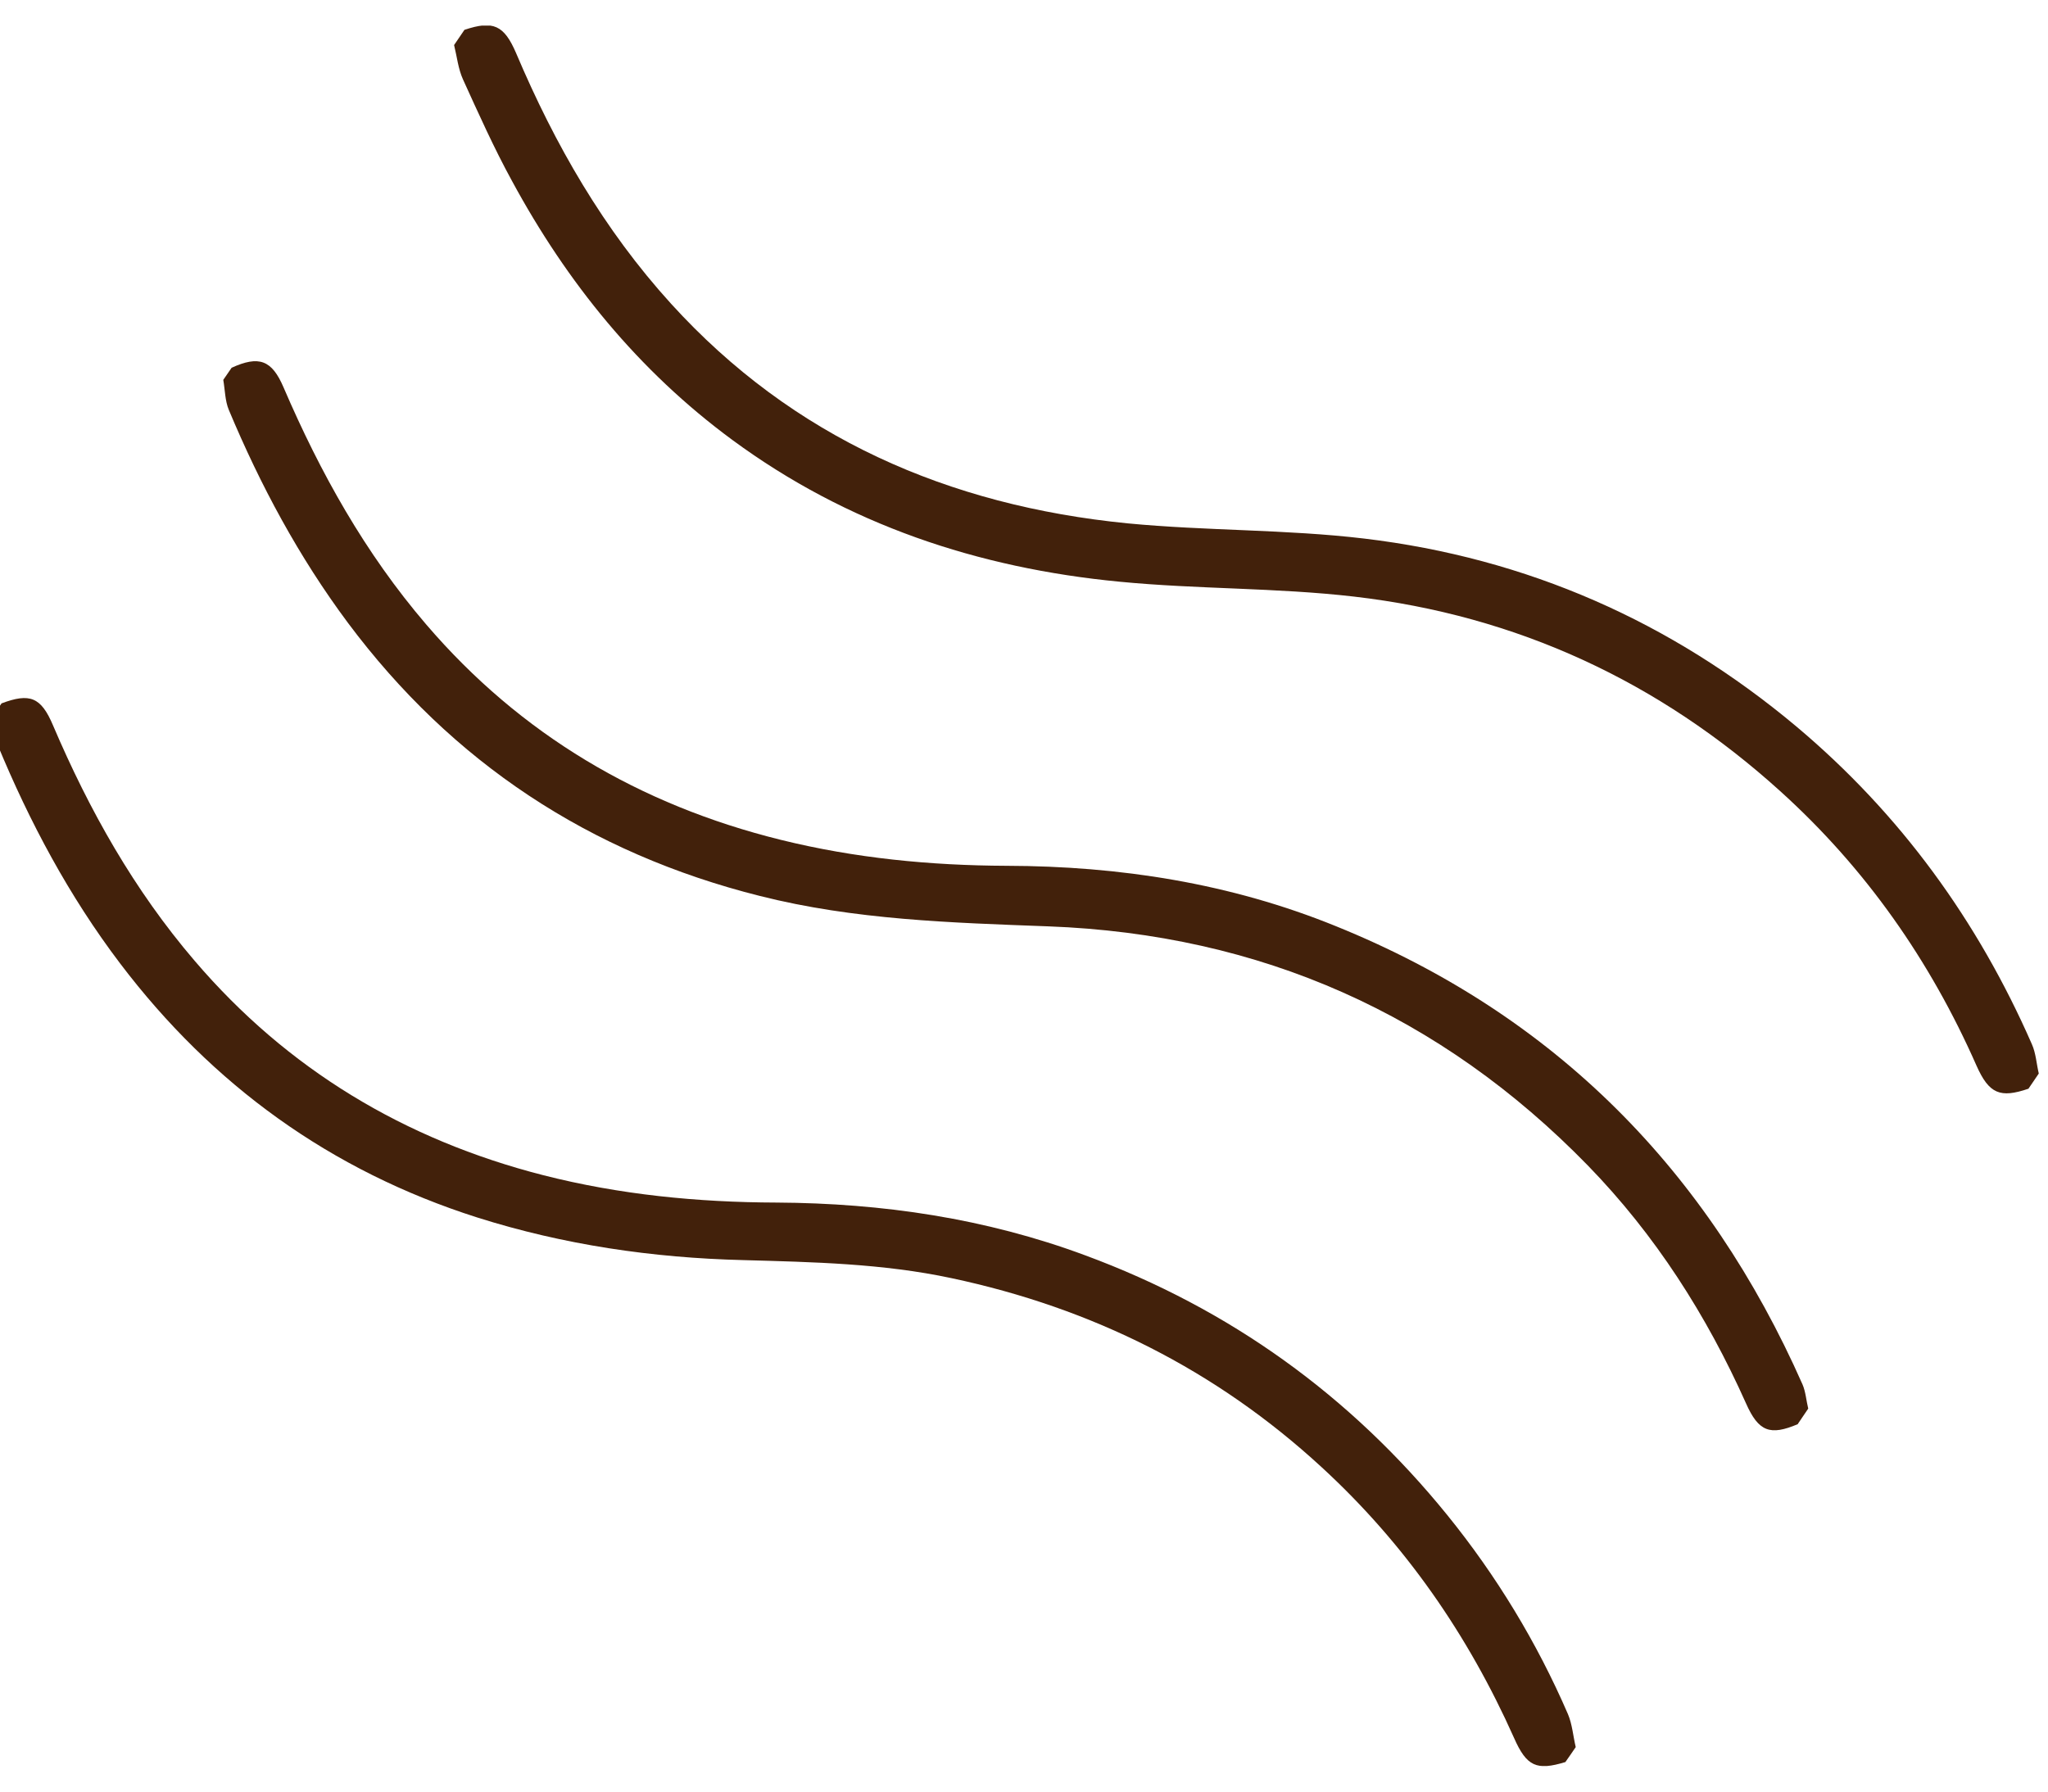
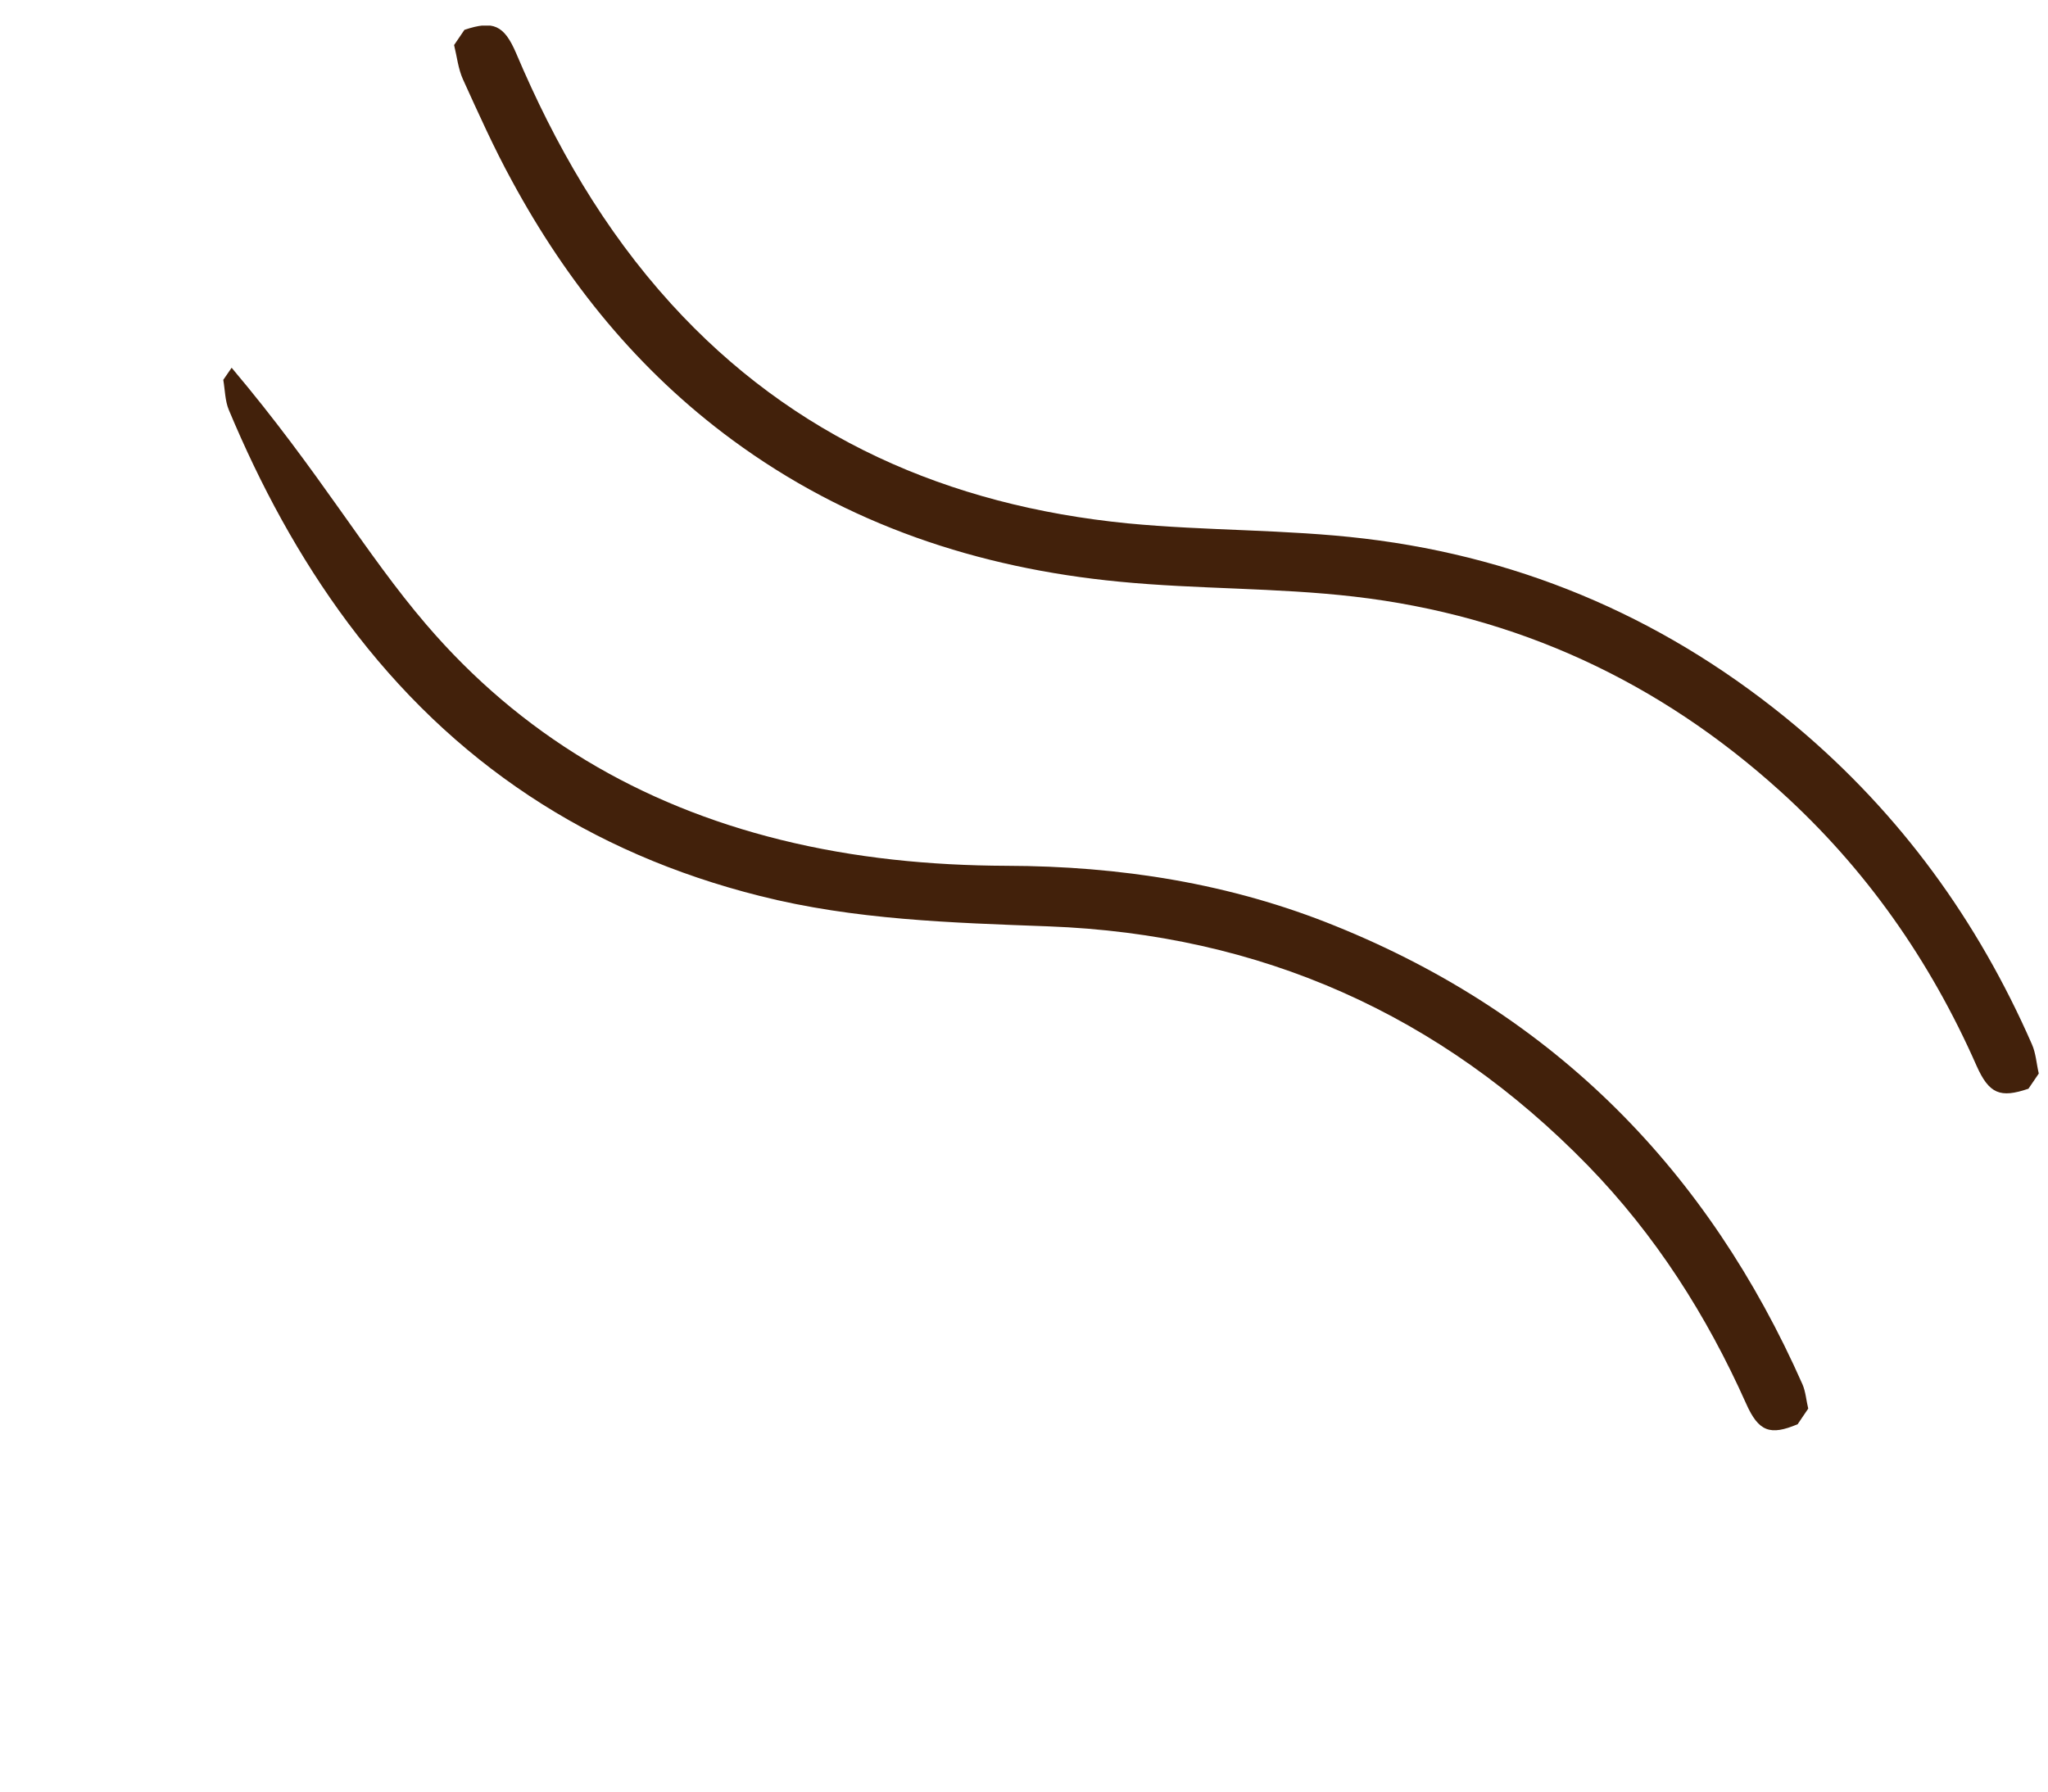
<svg xmlns="http://www.w3.org/2000/svg" fill="none" viewBox="0 0 40 35" height="35" width="40">
  <g clip-path="url(#clip0_1342_3012)">
    <path fill="#42210B" d="M39.618 21.269C39.068 21.456 38.85 21.373 38.603 20.817C37.7 18.769 36.439 16.963 34.768 15.454C32.407 13.318 29.632 12.024 26.447 11.655C24.928 11.479 23.386 11.512 21.866 11.364C19.102 11.099 16.545 10.246 14.303 8.594C12.463 7.239 11.073 5.516 10.002 3.539C9.649 2.895 9.346 2.218 9.043 1.552C8.948 1.342 8.925 1.106 8.869 0.88C8.937 0.781 9.004 0.682 9.071 0.583C9.632 0.395 9.845 0.489 10.081 1.04C10.837 2.824 11.791 4.486 13.108 5.935C15.486 8.55 18.519 9.877 22.023 10.224C23.56 10.372 25.113 10.339 26.643 10.521C29.828 10.901 32.643 12.145 35.087 14.194C37.123 15.906 38.631 17.993 39.685 20.399C39.764 20.575 39.775 20.784 39.82 20.972C39.752 21.071 39.685 21.17 39.618 21.269Z" />
-     <path fill="#42210B" d="M0.027 13.742C0.582 13.533 0.801 13.616 1.036 14.172C1.743 15.829 2.618 17.387 3.801 18.769C5.612 20.889 7.899 22.265 10.613 22.959C12.105 23.339 13.624 23.488 15.166 23.493C17.235 23.504 19.253 23.802 21.193 24.523C24.025 25.569 26.38 27.271 28.264 29.594C29.228 30.783 30.019 32.088 30.624 33.487C30.708 33.685 30.725 33.916 30.776 34.131C30.708 34.23 30.641 34.329 30.574 34.423C30.013 34.594 29.817 34.511 29.57 33.949C28.673 31.94 27.445 30.161 25.808 28.658C23.75 26.764 21.334 25.553 18.581 24.969C17.241 24.683 15.878 24.655 14.515 24.617C12.744 24.573 11.011 24.319 9.323 23.785C6.453 22.871 4.143 21.192 2.348 18.824C1.35 17.508 0.577 16.06 -0.051 14.54C-0.119 14.381 -0.13 14.205 -0.169 14.034C-0.102 13.935 -0.035 13.836 0.033 13.737" />
-     <path fill="#42210B" d="M35.115 27.821C34.572 28.052 34.347 27.97 34.101 27.414C33.333 25.696 32.334 24.127 31.011 22.767C28.14 19.821 24.625 18.252 20.476 18.097C18.581 18.026 16.691 17.971 14.841 17.503C11.51 16.666 8.83 14.893 6.795 12.167C5.836 10.879 5.085 9.48 4.468 8.005C4.395 7.829 4.395 7.619 4.361 7.421C4.417 7.344 4.468 7.261 4.524 7.184C5.057 6.942 5.309 7.03 5.539 7.57C6.256 9.238 7.131 10.807 8.325 12.2C10.165 14.348 12.491 15.724 15.25 16.407C16.697 16.765 18.171 16.908 19.657 16.914C21.872 16.919 24.03 17.255 26.088 18.092C30.389 19.832 33.366 22.888 35.205 27.045C35.267 27.188 35.278 27.359 35.317 27.518C35.25 27.617 35.183 27.716 35.115 27.816" />
+     <path fill="#42210B" d="M35.115 27.821C34.572 28.052 34.347 27.97 34.101 27.414C33.333 25.696 32.334 24.127 31.011 22.767C28.14 19.821 24.625 18.252 20.476 18.097C18.581 18.026 16.691 17.971 14.841 17.503C11.51 16.666 8.83 14.893 6.795 12.167C5.836 10.879 5.085 9.48 4.468 8.005C4.395 7.829 4.395 7.619 4.361 7.421C4.417 7.344 4.468 7.261 4.524 7.184C6.256 9.238 7.131 10.807 8.325 12.2C10.165 14.348 12.491 15.724 15.25 16.407C16.697 16.765 18.171 16.908 19.657 16.914C21.872 16.919 24.03 17.255 26.088 18.092C30.389 19.832 33.366 22.888 35.205 27.045C35.267 27.188 35.278 27.359 35.317 27.518C35.25 27.617 35.183 27.716 35.115 27.816" />
  </g>
  <defs>
    <clipPath id="clip0_1342_3012">
      <rect transform="translate(0 0.5)" fill="white" height="34" width="40" />
    </clipPath>
  </defs>
</svg>